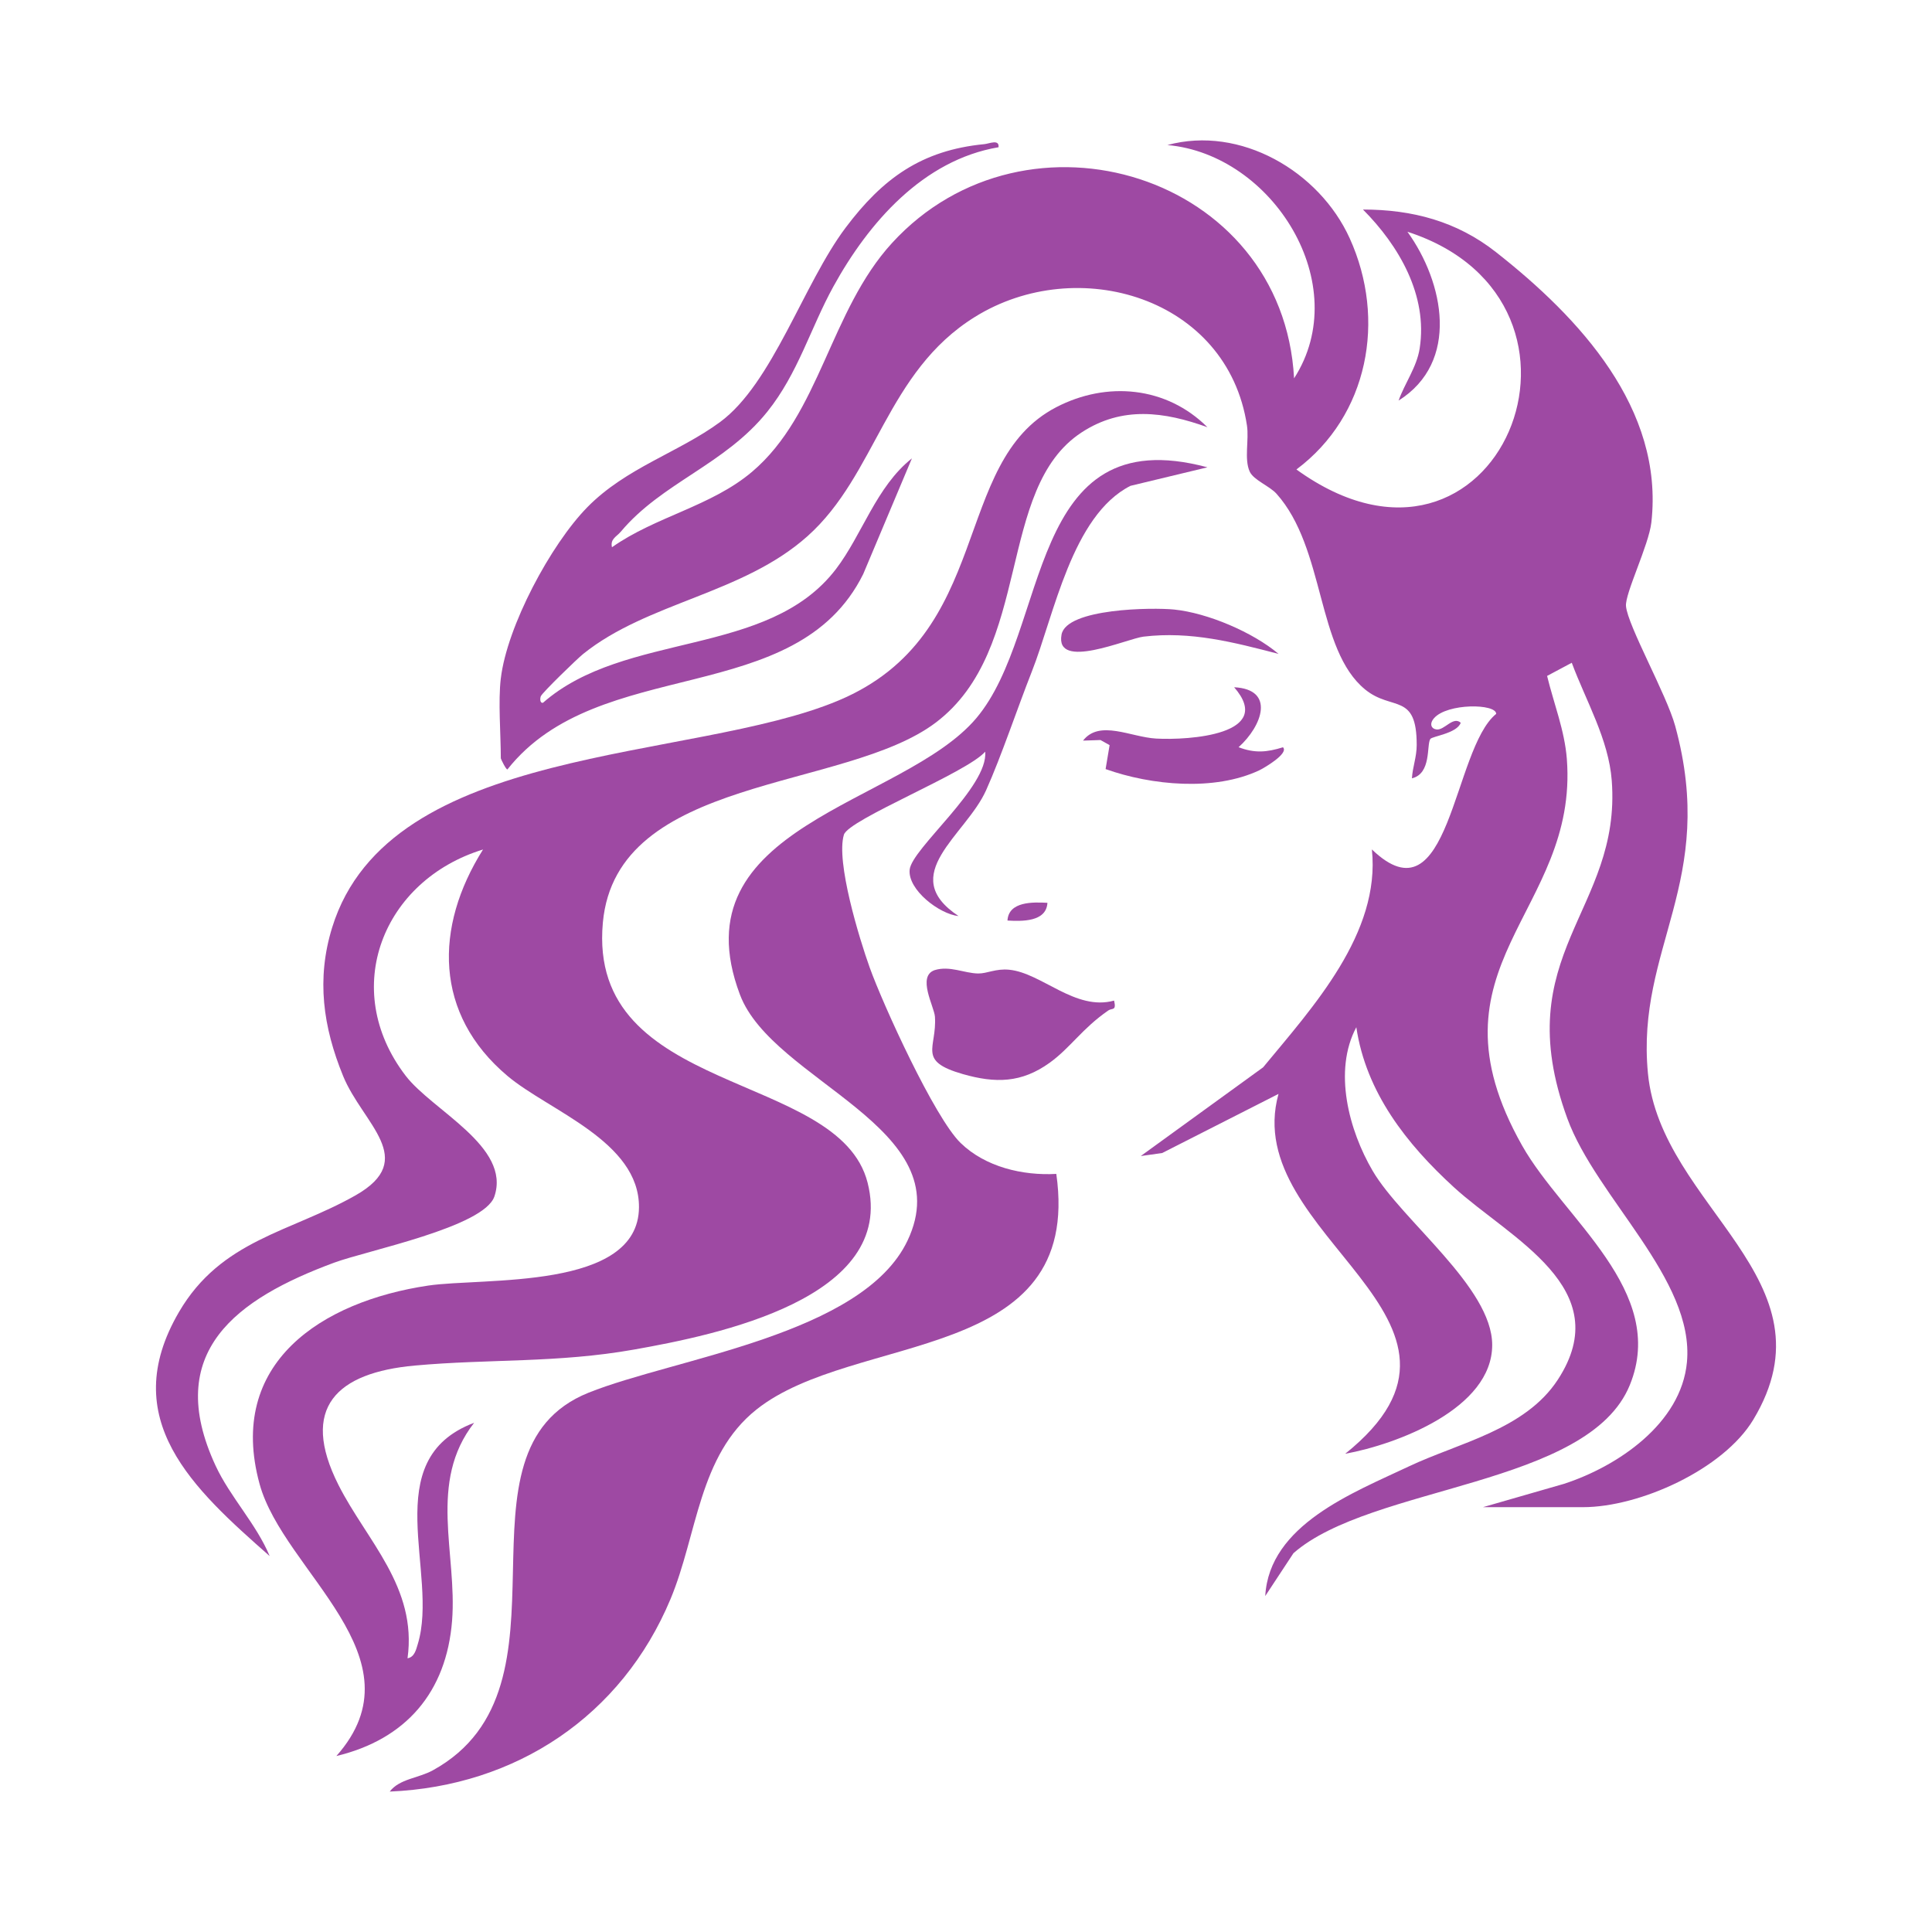
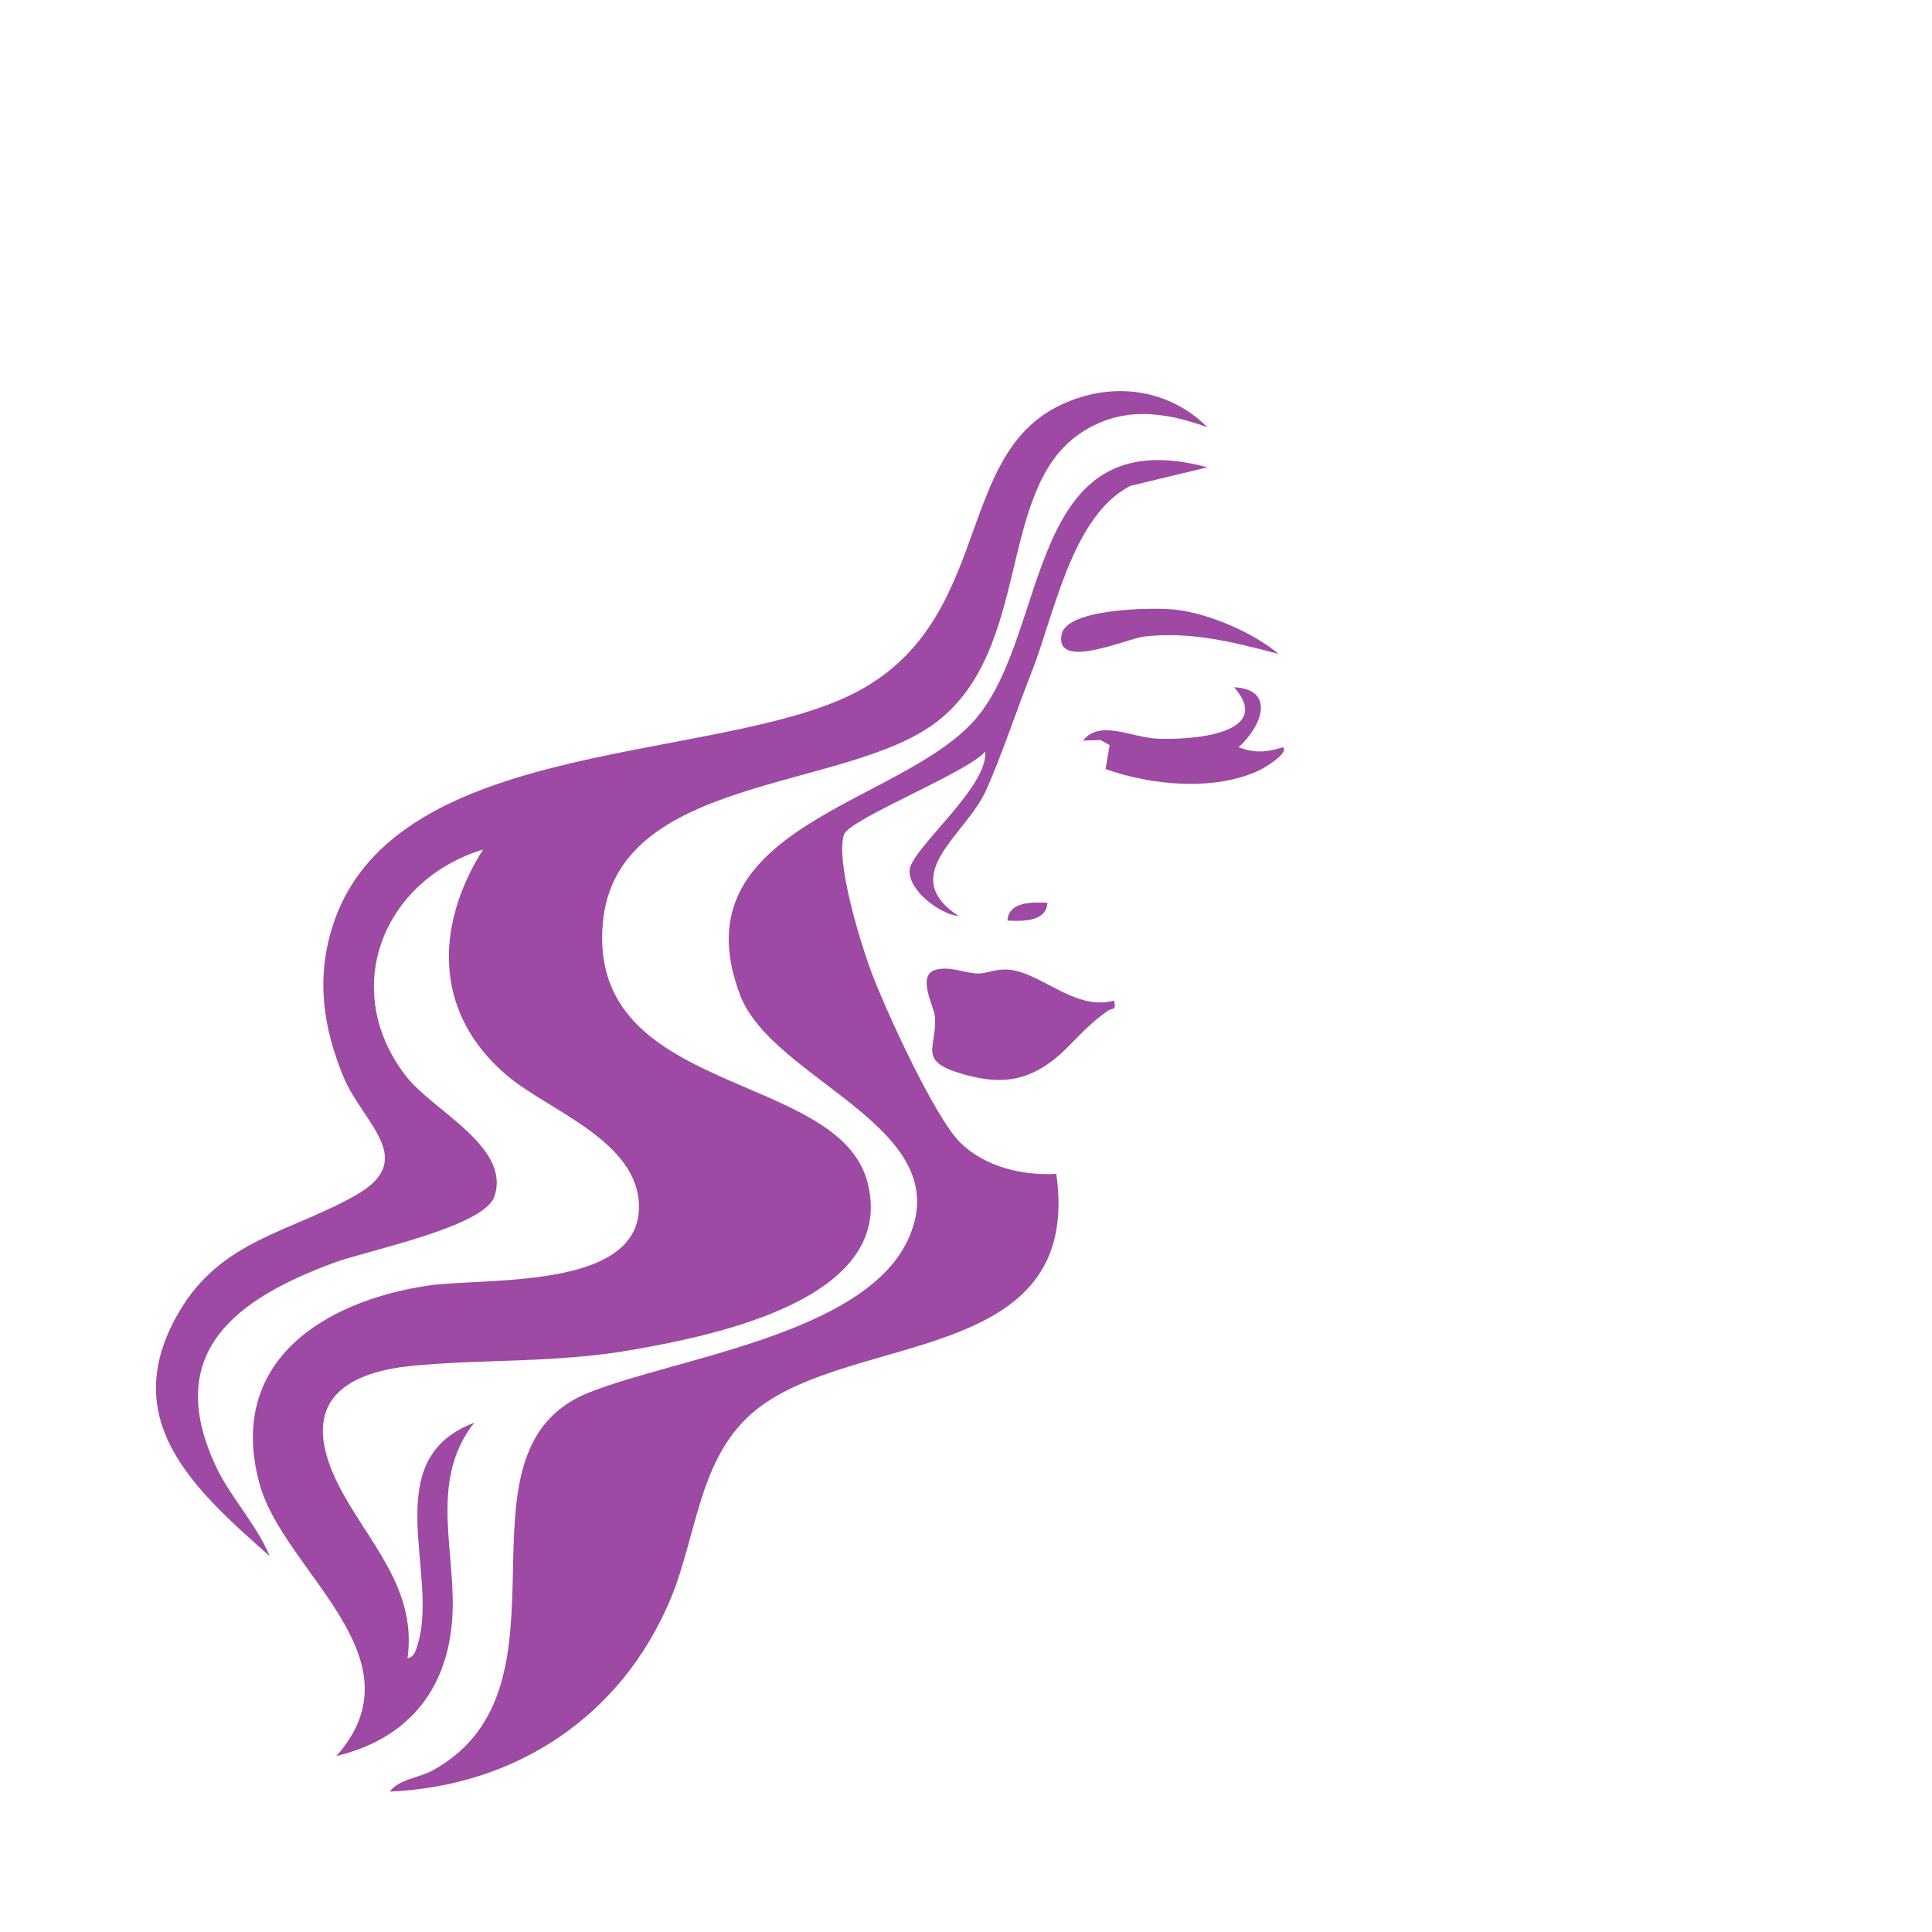
<svg xmlns="http://www.w3.org/2000/svg" id="Layer_1" data-name="Layer 1" viewBox="0 0 128 128">
-   <path d="M33.181,44.944c.409-3.444,3.303-8.868,5.734-11.343,2.572-2.618,6.046-3.619,8.79-5.638,3.482-2.562,5.519-9.152,8.32-12.879,2.445-3.254,5.021-5.131,9.19-5.534.324-.031,1.001-.349.941.205-4.999.846-8.616,5.001-10.942,9.228-1.521,2.765-2.336,5.745-4.373,8.288-2.82,3.521-6.972,4.689-9.711,7.955-.277.331-.714.479-.585,1.031,2.884-2.038,6.572-2.707,9.279-4.998,4.519-3.825,5.154-10.658,9.277-15.161,8.923-9.745,25.91-4.54,26.635,8.969,4-6.215-1.408-14.838-8.393-15.457,4.824-1.315,10.061,1.732,12.079,6.179,2.442,5.382,1.236,11.755-3.531,15.315,13.318,9.61,21.767-11.084,7.355-15.75,2.428,3.371,3.478,8.629-.586,11.186.41-1.154,1.203-2.211,1.397-3.456.55-3.518-1.379-6.811-3.756-9.202,3.275-0,6.215.781,8.808,2.819,5.535,4.348,11.144,10.375,10.299,17.905-.171,1.521-1.754,4.708-1.682,5.55.11,1.293,2.692,5.859,3.262,7.948,2.819,10.327-2.612,14.658-1.808,23.007.855,8.875,12.575,13.661,6.978,22.949-1.983,3.291-7.517,5.794-11.283,5.794h-6.625l5.372-1.547c3.557-1.159,7.762-3.995,8.142-8.058.515-5.498-6.003-10.89-7.926-16.152-3.991-10.92,3.598-13.739,2.945-22.38-.207-2.744-1.714-5.285-2.649-7.807l-1.635.872c.439,1.808,1.163,3.615,1.308,5.496.788,10.227-9.733,13.647-2.957,25.629,2.736,4.838,9.666,9.641,7.128,15.86-2.747,6.729-17.133,6.614-22.283,11.136l-1.869,2.838c.264-4.722,5.827-6.841,9.515-8.588,3.292-1.56,7.697-2.424,9.865-5.74,3.971-6.071-3.171-9.36-6.878-12.751-3.133-2.866-5.826-6.282-6.468-10.606-1.545,2.896-.487,6.84,1.082,9.515,1.939,3.307,7.92,7.711,7.92,11.536 0,4.211-6.304,6.582-9.74,7.211,11.098-8.902-7.052-14.39-4.417-23.844l-7.709,3.918-1.417.198,8.105-5.876c3.314-4.012,7.791-8.886,7.207-14.437,5.184,4.981,5.346-6.656,8.236-8.981-.002-.686-3.248-.719-4.122.29-.32.369-.182.693.16.742.527.076,1.107-.903,1.612-.444-.241.706-1.896.893-2.016,1.077-.256.394.088,2.293-1.218,2.605.048-.767.316-1.403.317-2.207.006-3.503-1.639-2.226-3.415-3.678-3.241-2.649-2.625-9.338-5.874-12.97-.457-.51-1.52-.907-1.774-1.465-.379-.832-.037-2.099-.183-3.056-1.289-8.494-11.225-11.416-18.024-7.193-5.88,3.652-6.518,10.442-11.09,14.526-4.297,3.839-10.601,4.372-14.866,7.805-.398.32-2.688,2.542-2.801,2.795-.058.128-.075.483.143.436,5.451-4.774,14.916-2.969,19.409-8.857,1.746-2.289,2.66-5.452,5.032-7.334l-3.227,7.667c-4.46,8.981-17.51,5.27-23.57,12.94-.085.04-.44-.692-.44-.735,0-1.629-.183-3.757,0-5.3Z" fill="#9e49a3" />
  <path d="M79.996,28.305c-2.859-1.032-5.65-1.416-8.342.347-5.683,3.721-3.215,14.334-9.644,19.211-6.048,4.588-21.168,3.443-22.069,13.263-1.057,11.52,15.645,9.775,17.539,17.228,1.95,7.671-10.018,10.091-15.46,11.056-5.106.906-9.579.611-14.543,1.062-5.16.469-7.644,2.782-5.049,7.917,1.859,3.678,5.226,6.766,4.572,11.477.458-.078.564-.561.678-.938,1.432-4.696-2.743-12.223,3.735-14.664-3.085,3.942-1.113,8.672-1.461,13.11-.372,4.738-3.058,7.862-7.666,8.967,5.789-6.528-3.496-12.204-5.088-18.022-2.196-8.023,4.128-12.096,11.164-13.145,3.662-.546,13.941.333,13.972-5.19.025-4.369-5.966-6.391-8.706-8.695-4.875-4.1-4.871-9.855-1.626-15.007-6.622,2.029-9.535,9.233-5.127,14.988,1.774,2.316,6.992,4.692,5.881,7.995-.685,2.036-8.434,3.581-10.623,4.392-6.452,2.389-11.354,5.908-7.848,13.453.959,2.065,2.701,3.864,3.582,5.984-5.042-4.447-10.165-9.053-6.009-16.17,2.803-4.8,7.386-5.279,11.702-7.731,4.205-2.389.468-4.737-.827-7.903-1.328-3.249-1.782-6.431-.726-9.843,3.787-12.232,23.774-10.931,33.545-15.037,10.376-4.36,7.4-15.783,14.428-19.432,3.351-1.74,7.302-1.381,10.015,1.327Z" fill="#9e49a3" />
  <path d="M79.994,30.961l-5.098,1.227c-3.88,1.974-5.049,8.537-6.536,12.308-.968,2.455-2.012,5.595-3.03,7.864-1.34,2.987-5.953,5.598-1.823,8.332-1.278-.13-3.372-1.746-3.24-3.071.139-1.405,5.228-5.491,5.004-7.82-1.195,1.387-9.056,4.49-9.361,5.503-.539,1.784,1.025,6.886,1.704,8.782.895,2.499,4.31,9.97,6.028,11.638,1.639,1.592,4.109,2.175,6.341,2.05,1.797,12.663-13.375,10.441-19.866,15.611-3.84,3.058-3.904,8.276-5.695,12.56-3.235,7.735-10.223,12.397-18.602,12.752.65-.851,1.907-.885,2.857-1.409,10.061-5.54.648-21.133,10.315-25.017,5.715-2.296,18.163-3.824,21.134-10.077,3.563-7.499-8.926-10.527-11.101-16.292-4.236-11.232,10.786-12.566,15.653-18.316,4.936-5.832,3.232-19.868,15.315-16.626Z" fill="#9e49a3" />
  <path d="M73.811,66.292c.166.706-.128.477-.384.654-1.753,1.214-2.505,2.47-3.885,3.465-1.865,1.343-3.592,1.368-5.752.75-3.058-.876-1.706-1.711-1.848-3.803-.045-.665-1.21-2.681-.013-3.086.993-.306,1.959.209,2.871.224.6.01,1.169-.337,2.061-.249,2.164.214,4.379,2.754,6.951,2.045Z" fill="#9e49a3" />
  <path d="M82.058,49.504c1.068.408,1.871.339,2.942.005.416.412-1.292,1.395-1.565,1.524-2.97,1.402-7.156,1.002-10.186-.079l.265-1.587-.604-.338-1.156.039c1.092-1.409,3.166-.229,4.843-.136,2.165.12,7.909-.253,5.168-3.4,2.739.136,1.869,2.558.294,3.973Z" fill="#9e49a3" />
  <path d="M84.707,43.322c-2.974-.771-5.816-1.516-8.948-1.143-1.081.129-5.877,2.276-5.429-.136.324-1.746,6.043-1.803,7.455-1.66,2.229.226,5.227,1.508,6.922,2.939Z" fill="#9e49a3" />
  <path d="M69.395,59.814c-.074,1.281-1.707,1.225-2.647,1.175.074-1.281,1.707-1.225,2.647-1.175Z" fill="#9e49a3" />
</svg>